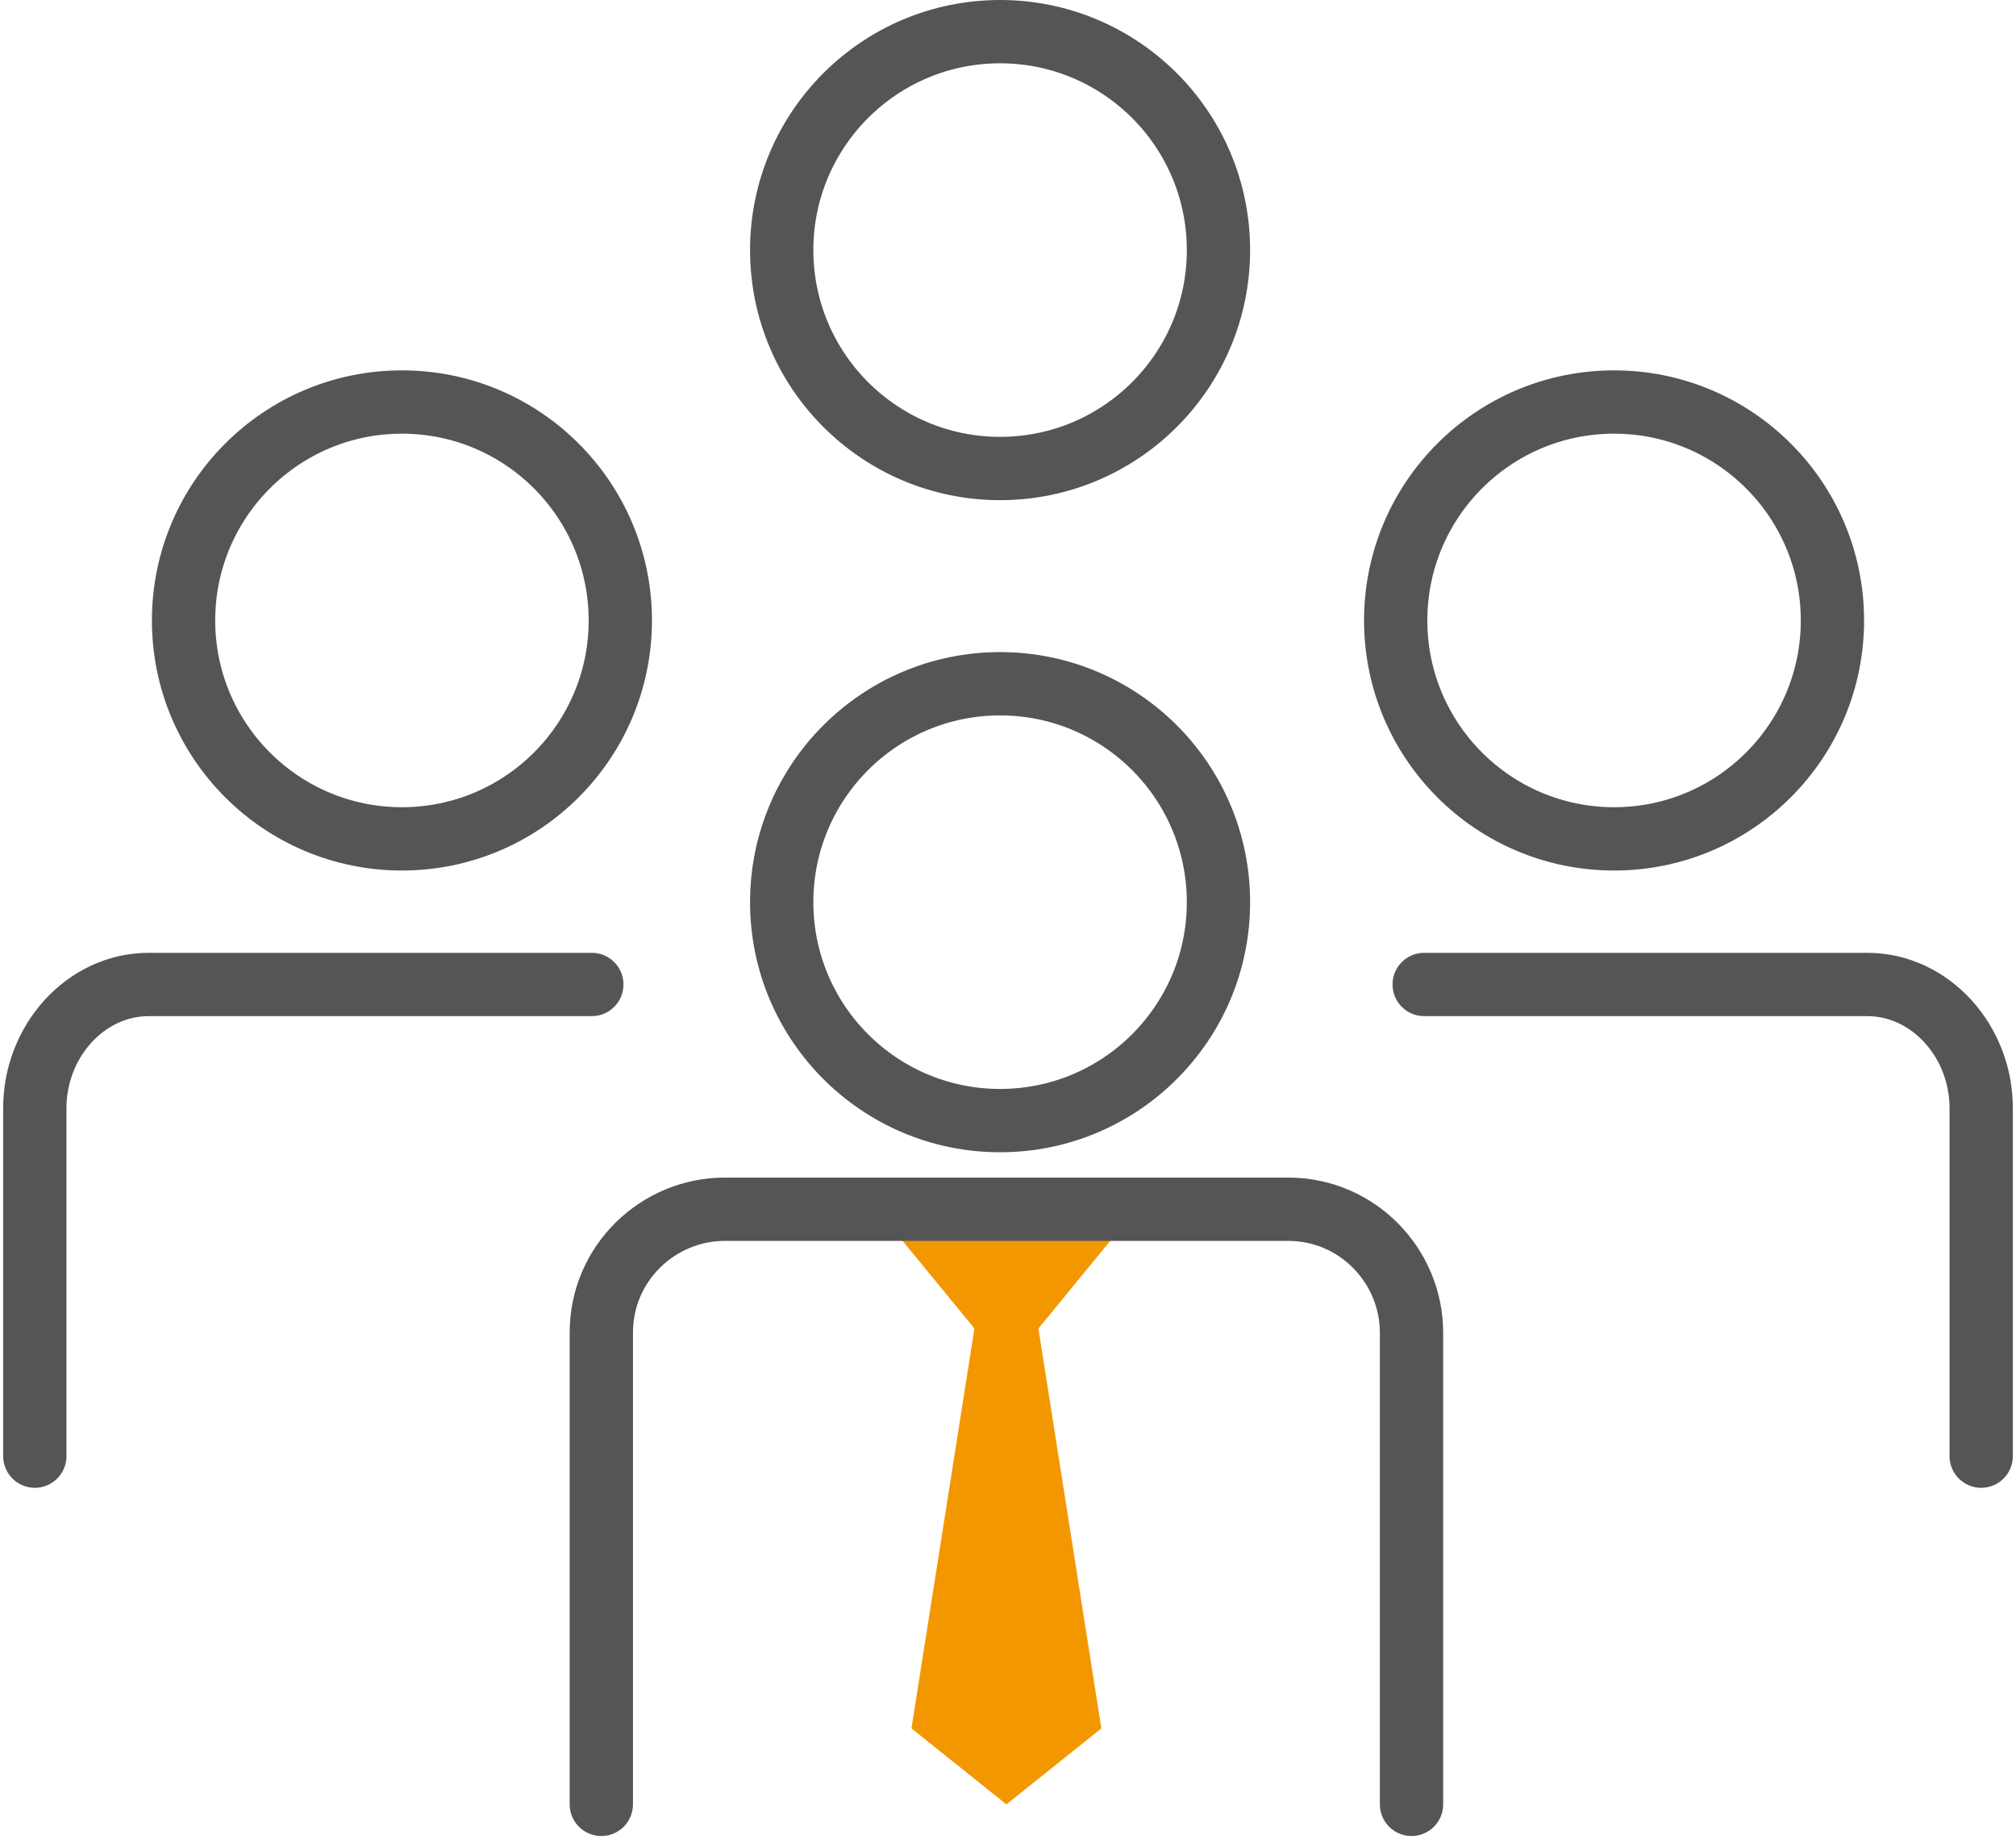
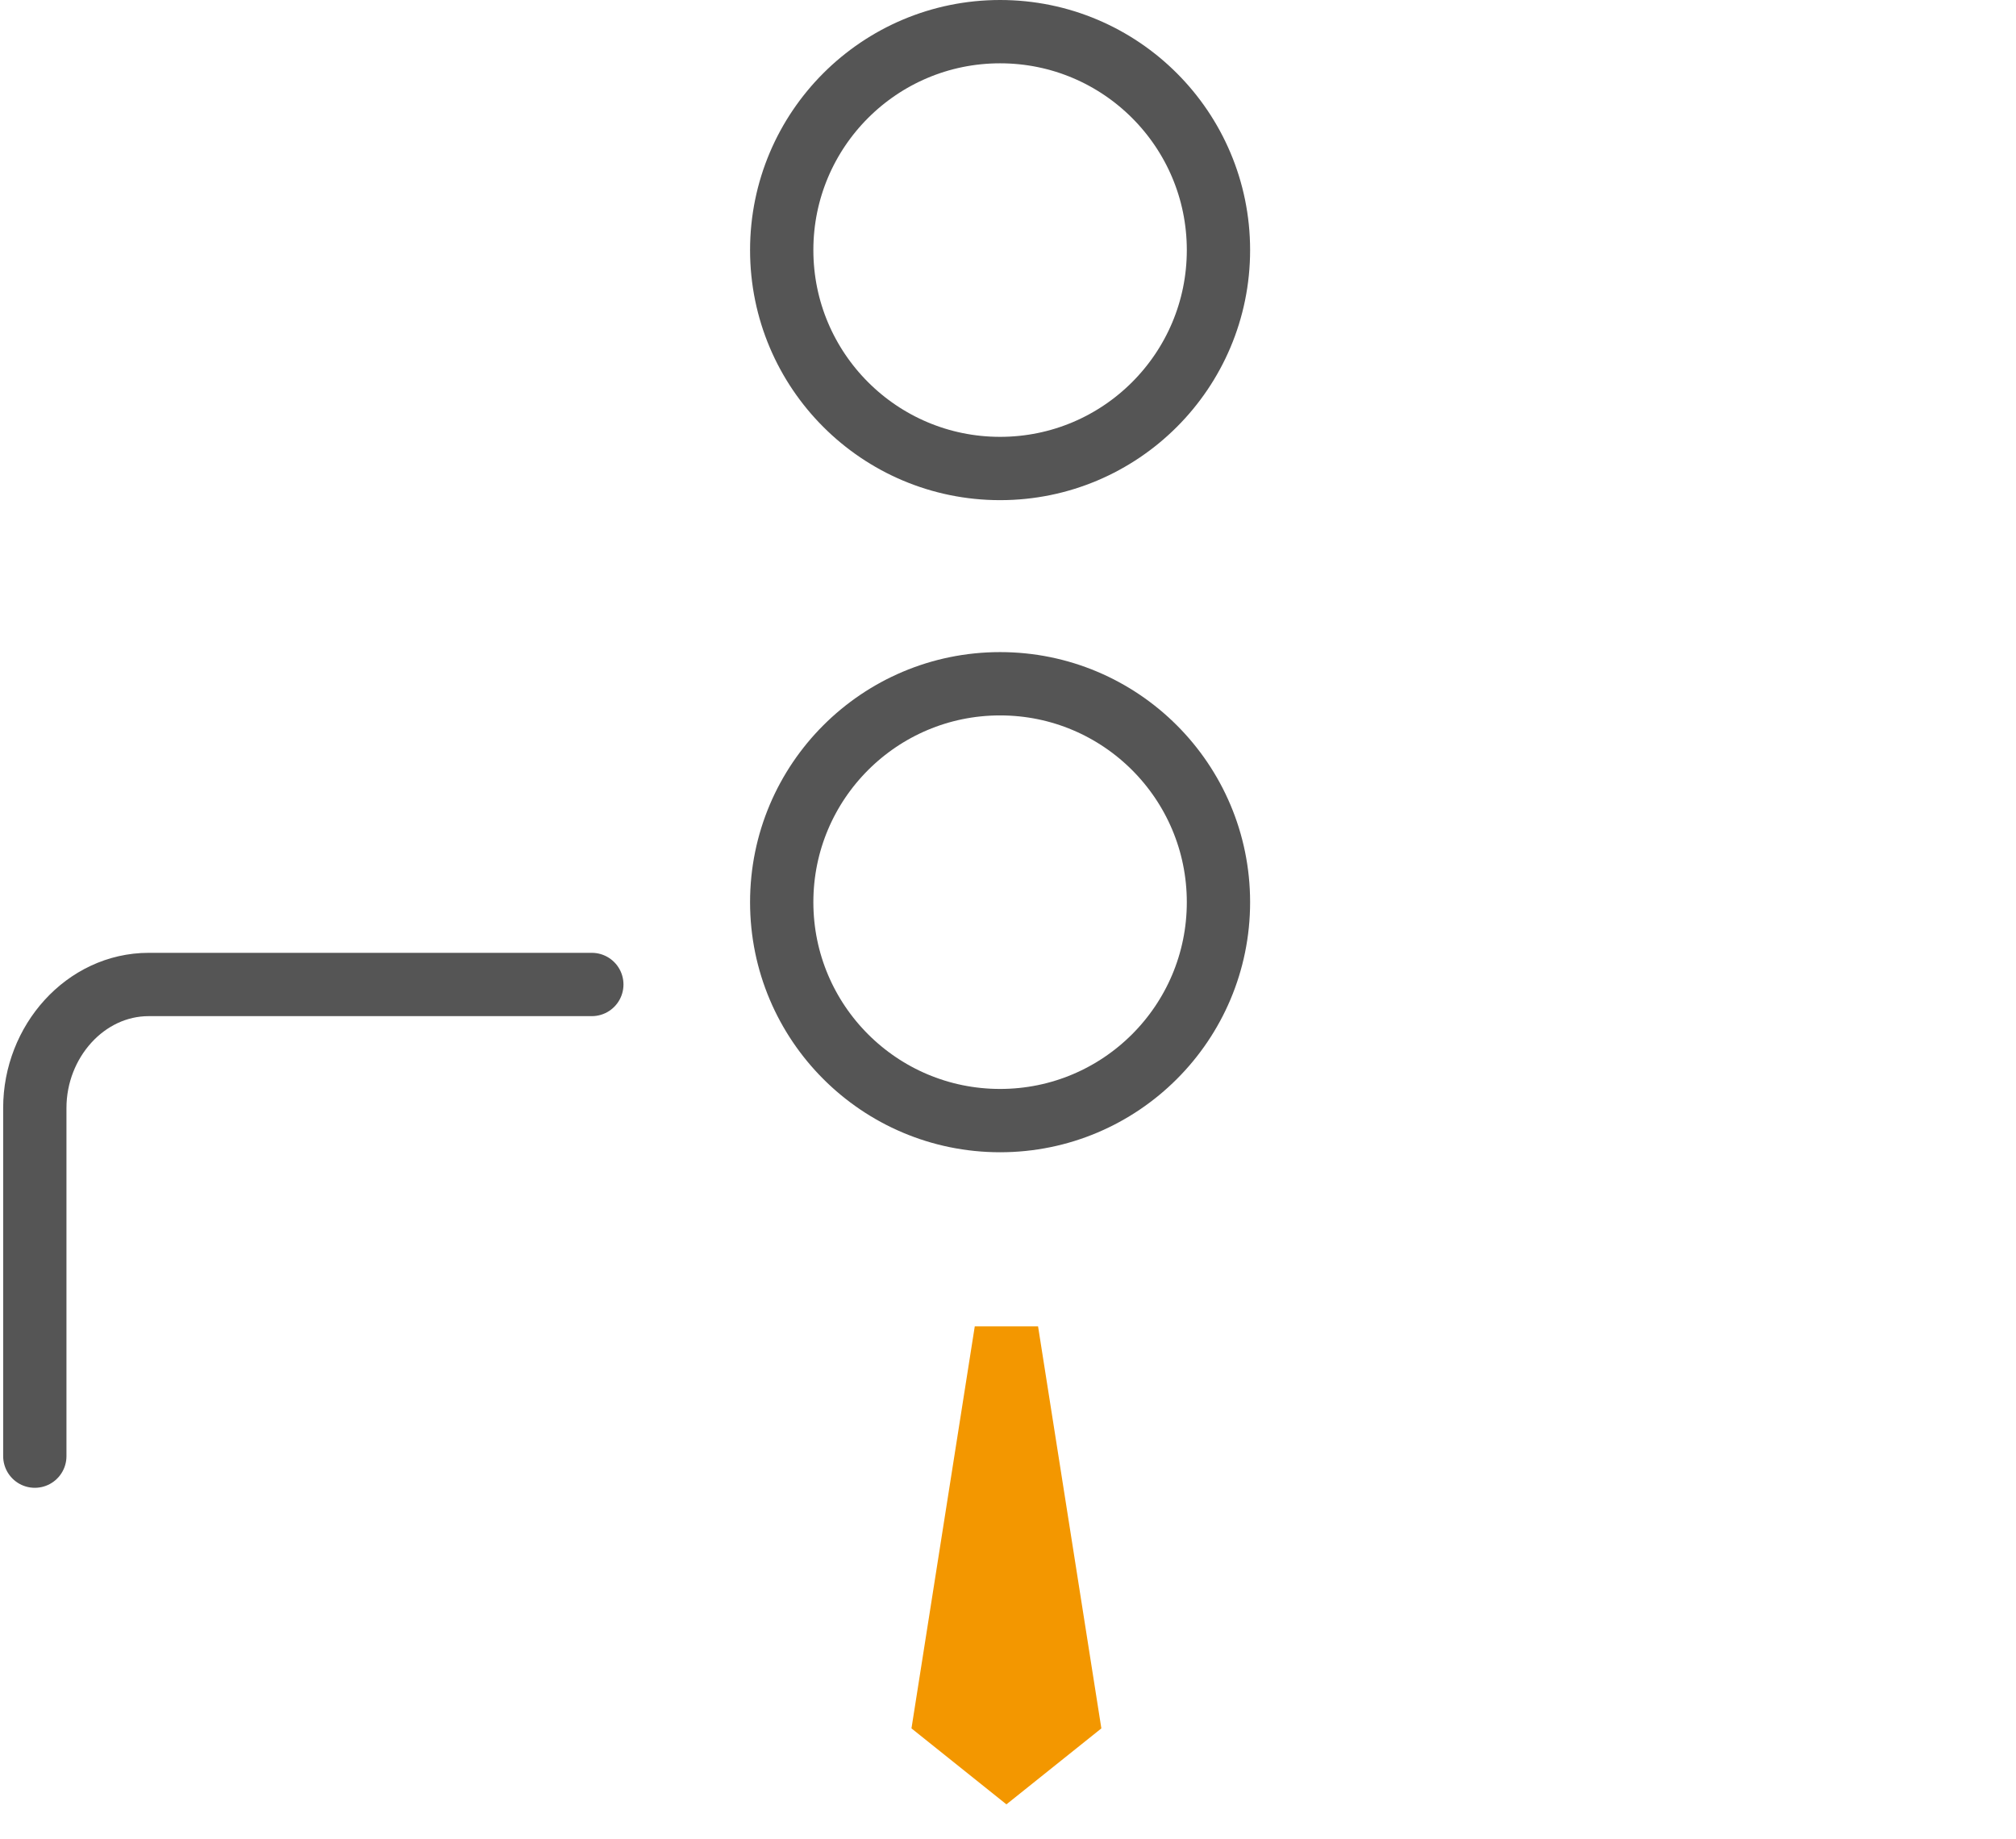
<svg xmlns="http://www.w3.org/2000/svg" version="1.1" id="레이어_1" x="0px" y="0px" viewBox="0 0 63.7 58.1" style="enable-background:new 0 0 63.7 58.1;" xml:space="preserve">
  <style type="text/css">
	.st0{fill:#F39700;}
	.st1{fill:none;stroke:#555555;stroke-width:2;stroke-linecap:round;stroke-linejoin:round;stroke-miterlimit:10;}
</style>
  <g>
-     <polygon class="st0" points="31.8,43.2 35.9,38.2 27.7,38.2  " />
    <circle class="st1" cx="31.6" cy="28.5" r="6.9" />
    <circle class="st1" cx="31.6" cy="7.9" r="6.9" />
-     <path class="st1" d="M19,57V42.1c0-2.2,1.8-3.9,3.9-3.9h17.8c2.2,0,3.9,1.8,3.9,3.9V57" />
    <g>
-       <circle class="st1" cx="51" cy="19.6" r="6.9" />
-       <path class="st1" d="M45,31.1h14c2,0,3.6,1.8,3.6,3.9V46" />
-     </g>
+       </g>
    <g>
-       <circle class="st1" cx="12.7" cy="19.6" r="6.9" />
      <path class="st1" d="M18.7,31.1h-14c-2,0-3.6,1.8-3.6,3.9V46" />
    </g>
    <polygon class="st0" points="34.8,54.6 31.8,57 28.8,54.6 30.8,41.9 32.8,41.9  " />
  </g>
</svg>